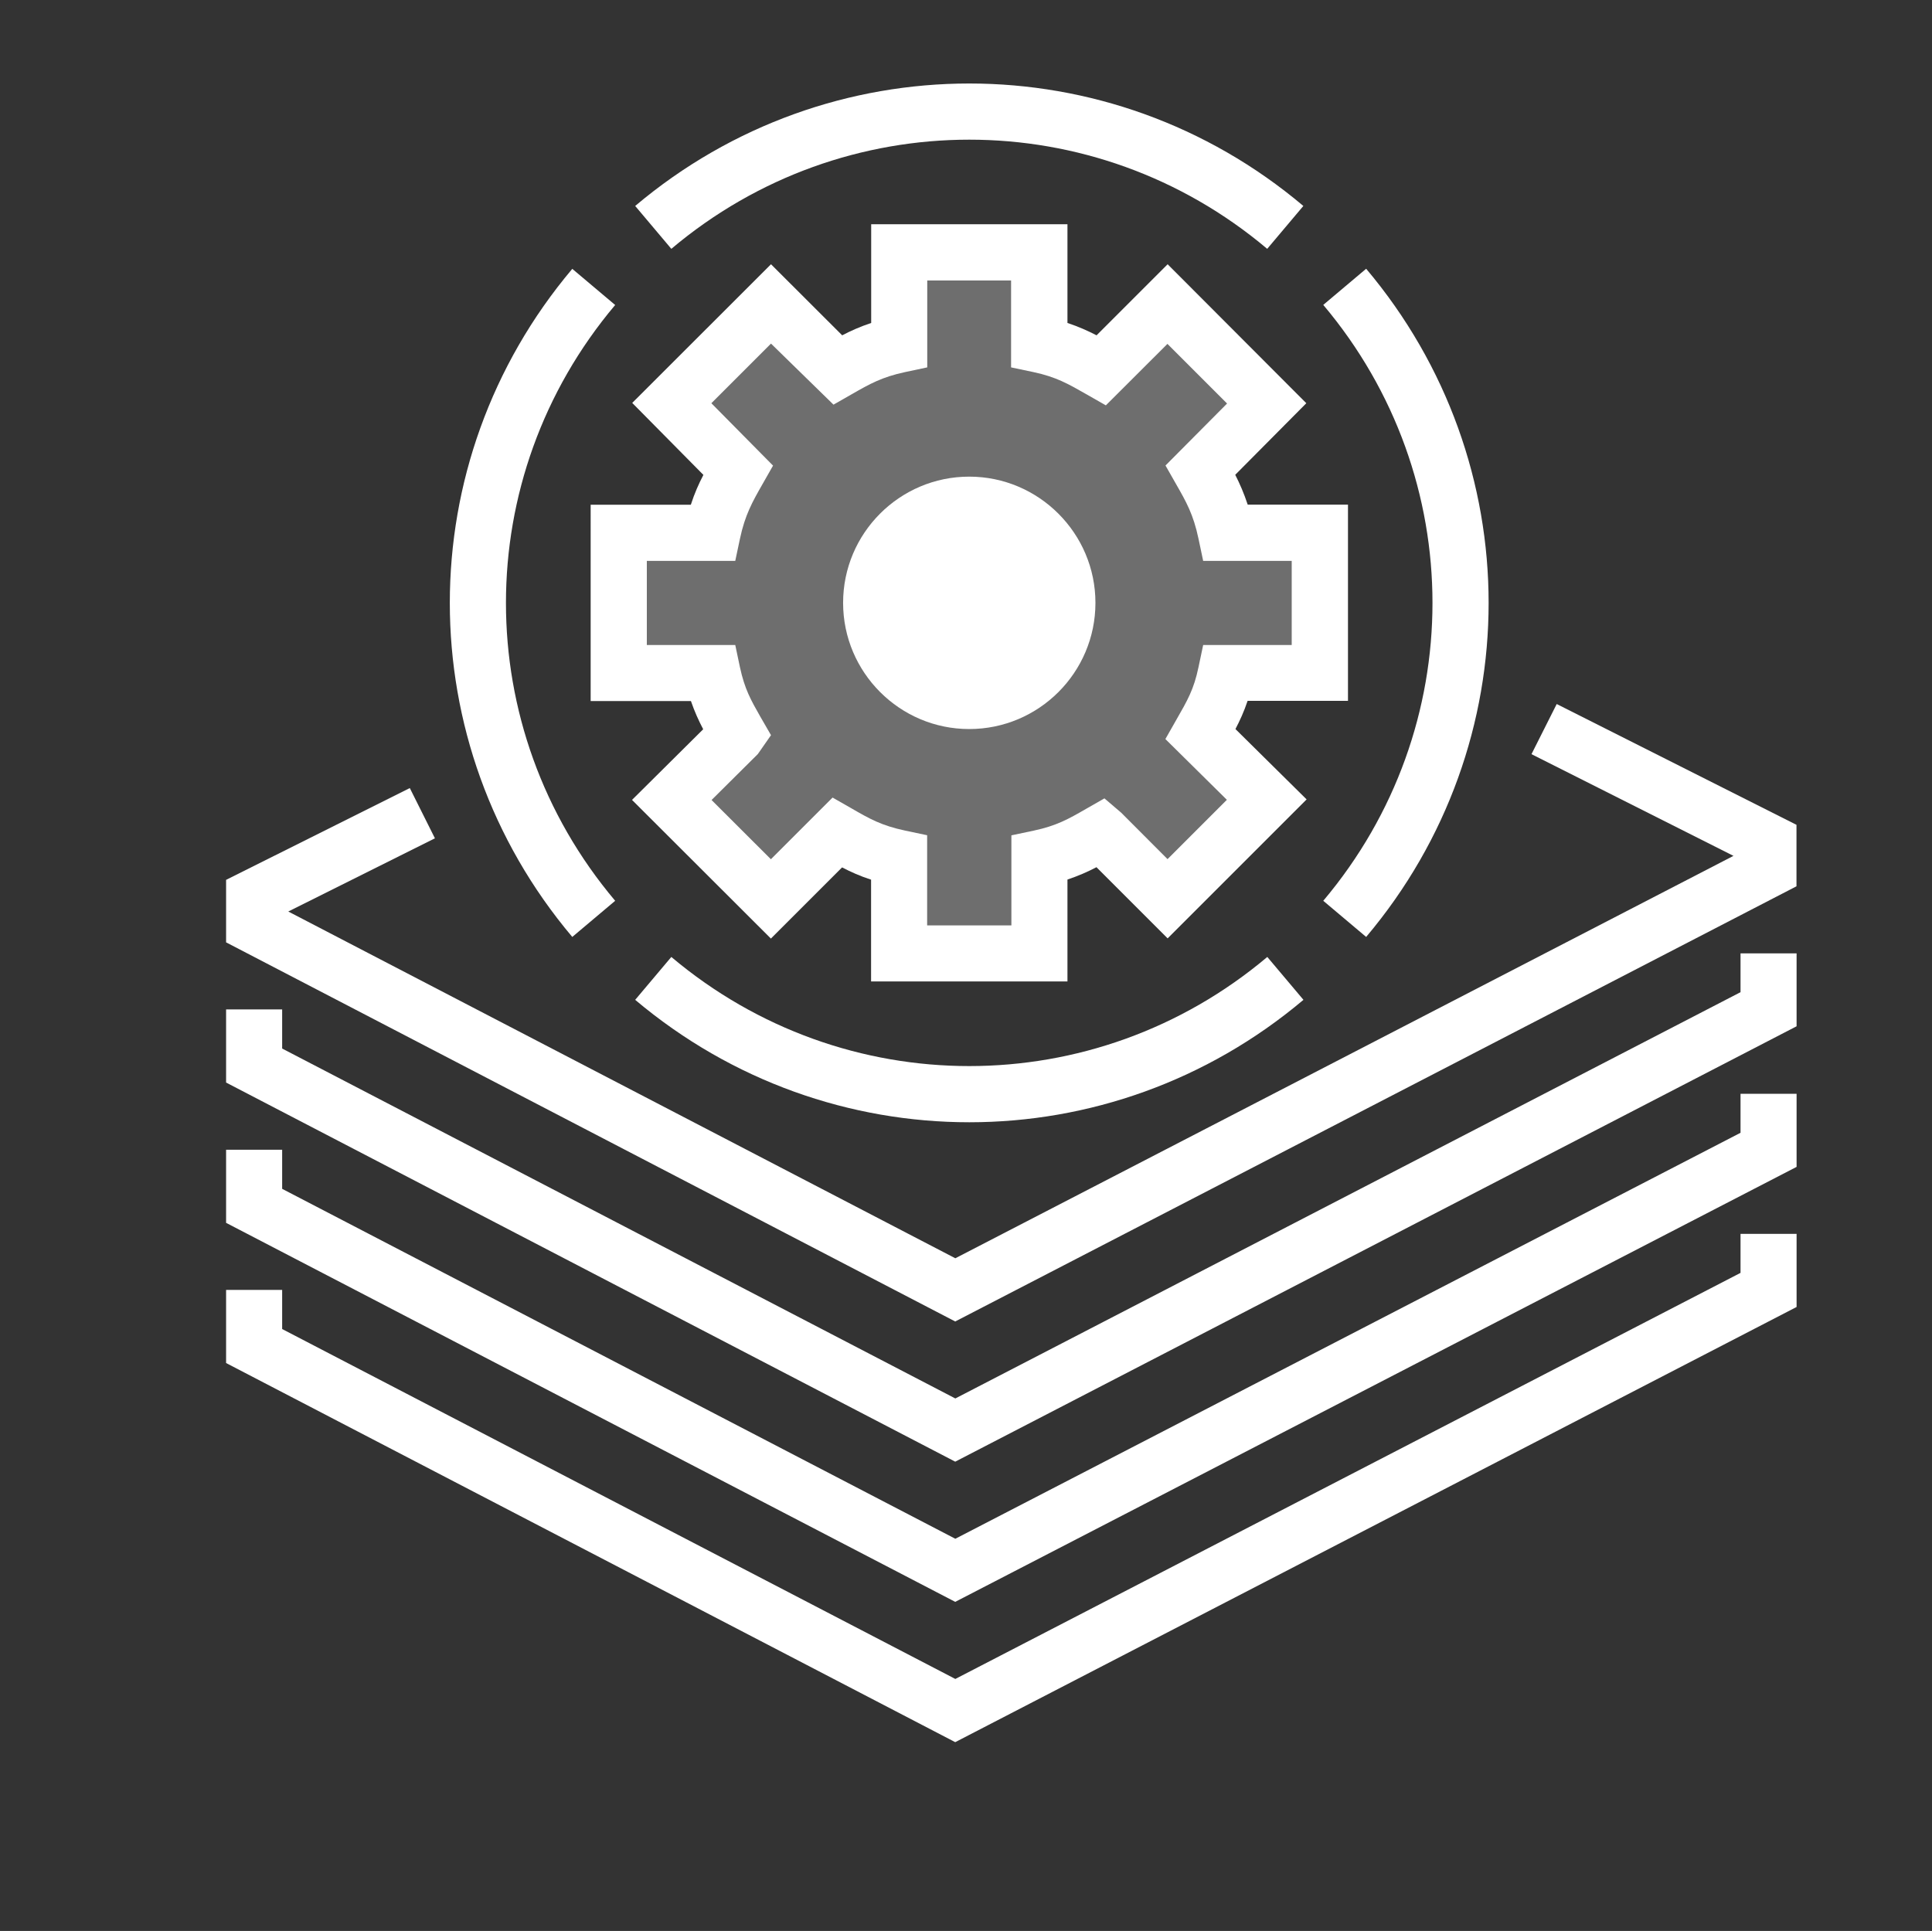
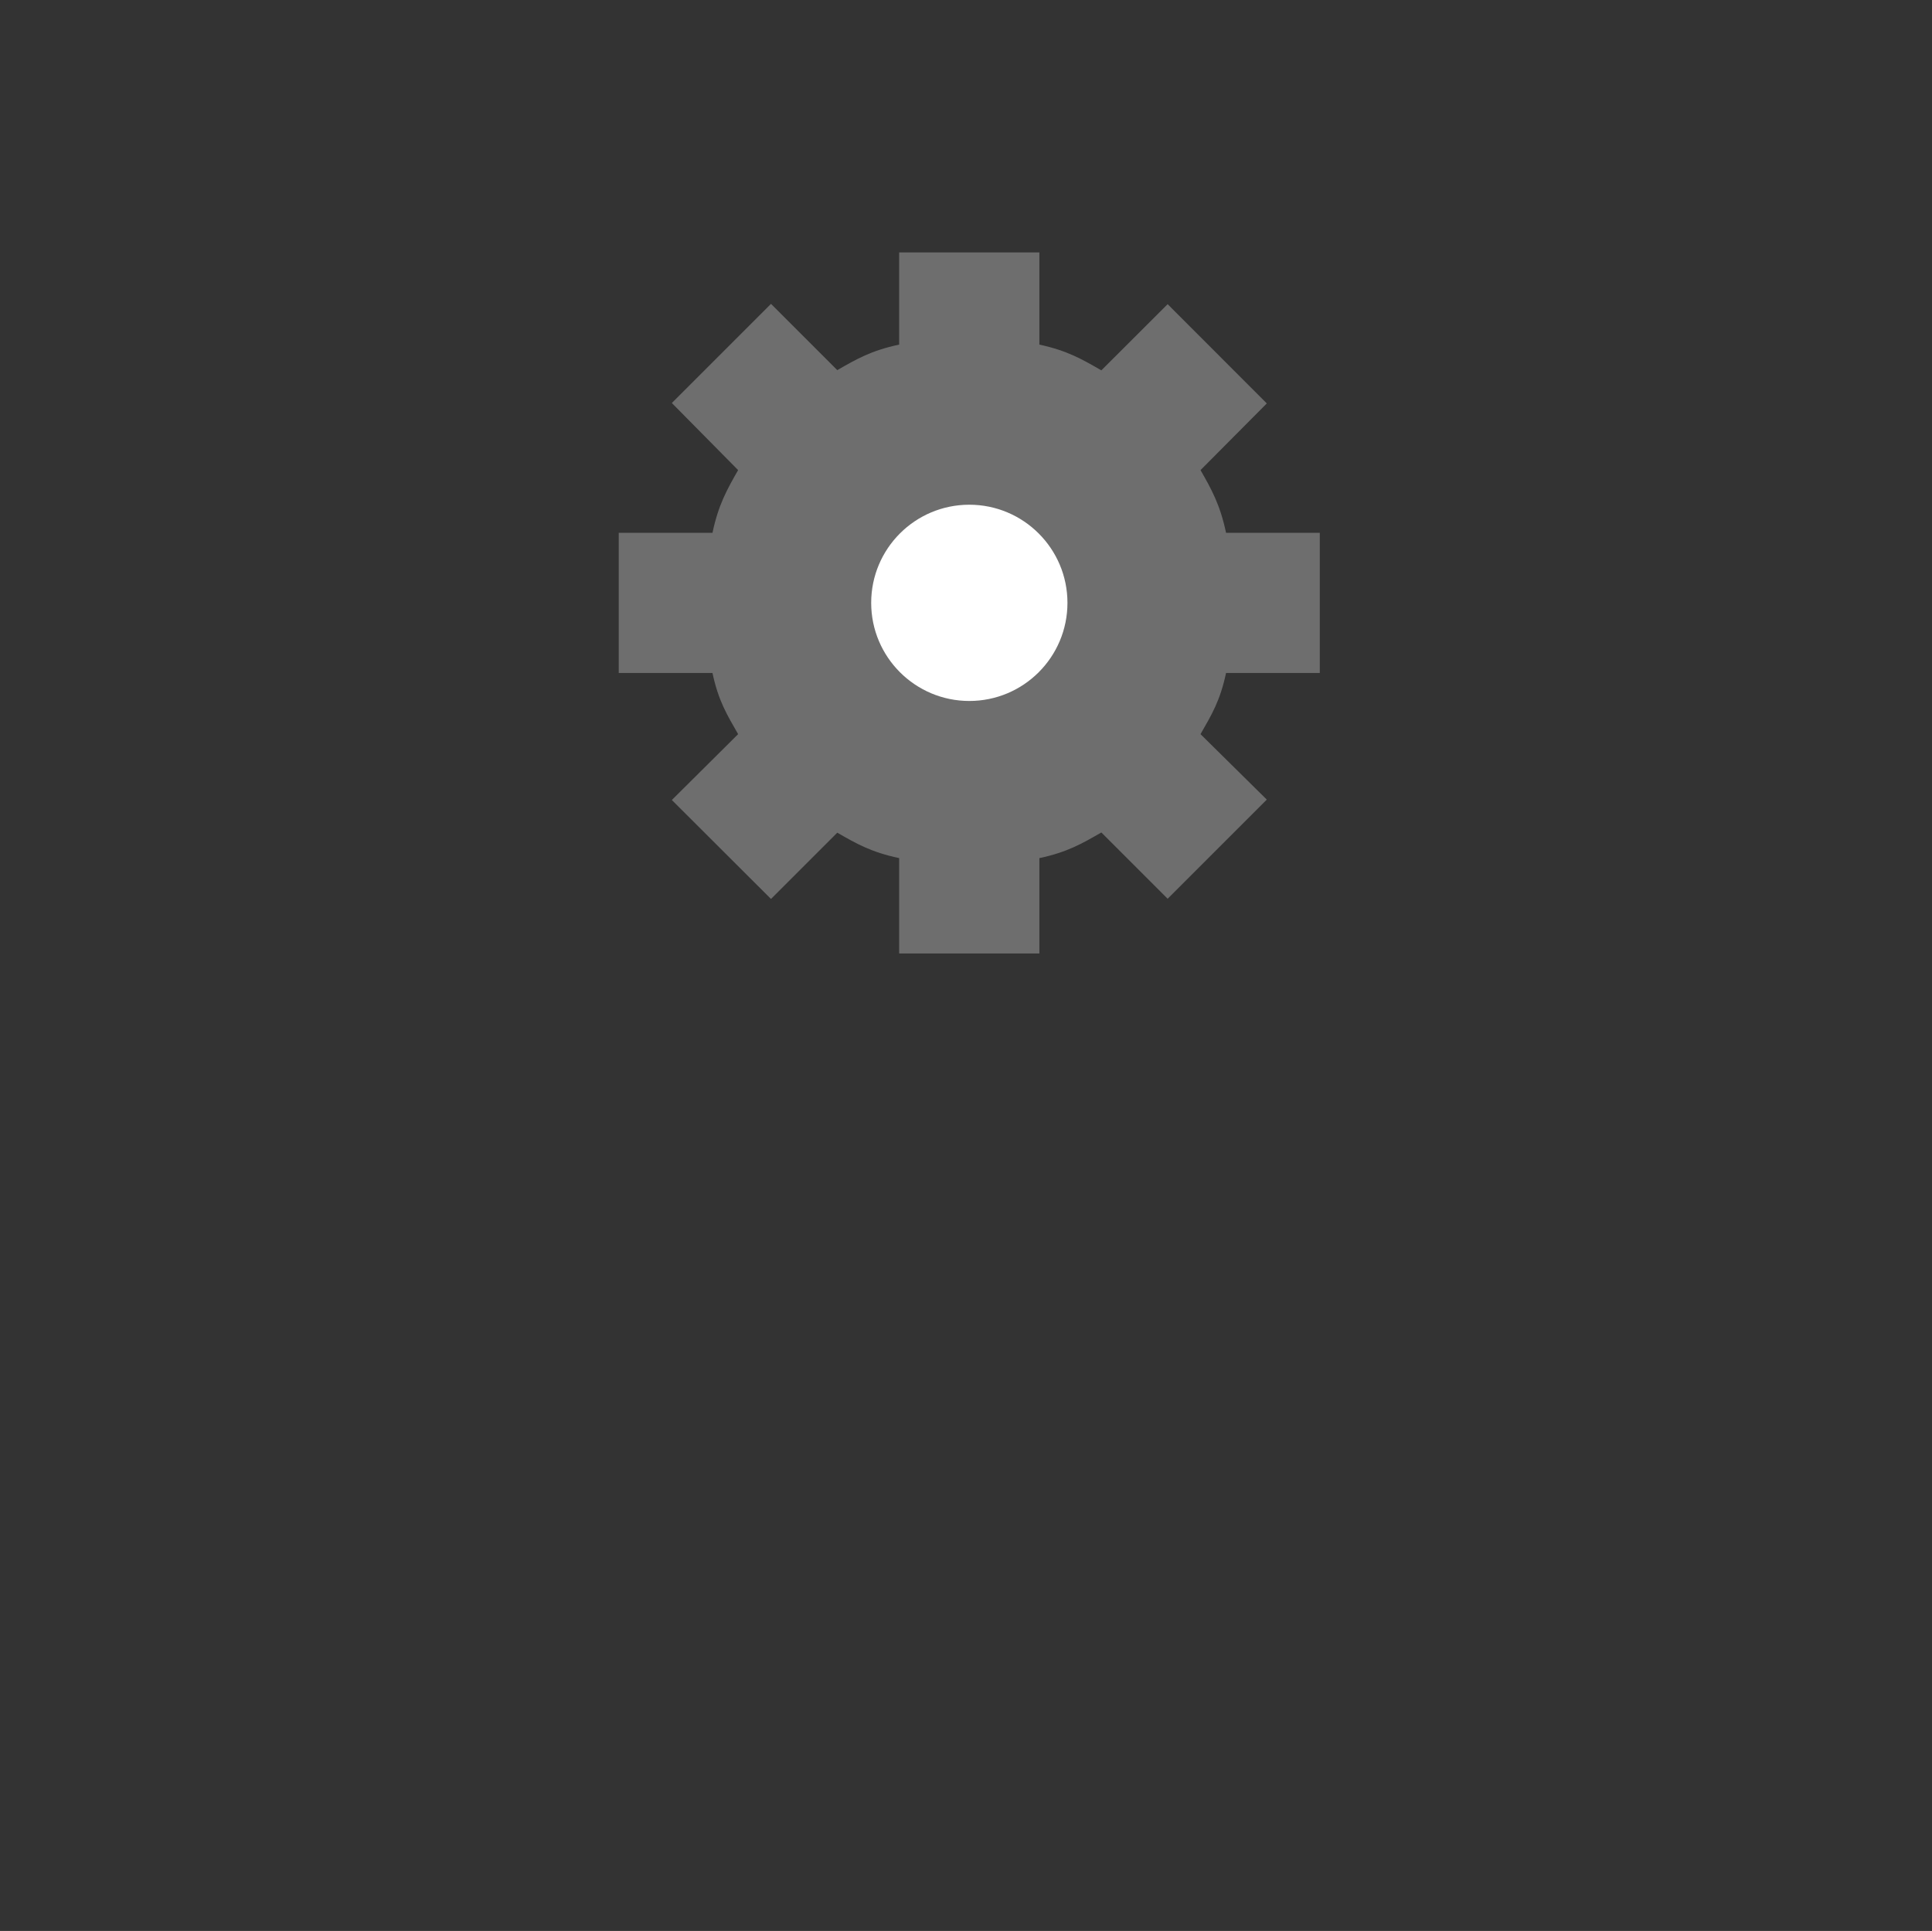
<svg xmlns="http://www.w3.org/2000/svg" version="1.1" id="Livello_1" x="0px" y="0px" viewBox="0 0 189.19 189.11" style="enable-background:new 0 0 189.19 189.11;" xml:space="preserve">
  <rect x="0" y="0" width="189.19" height="189.11" fill="#333333" stroke="none" />
  <style type="text/css">
	.st0{fill:#FFFFFF;}
	.st1{opacity:0.29;fill:#FFFFFF;}
</style>
  <g>
    <g>
-       <path class="st0" d="M93.54,170.62l-71.4-37.13v-7.16h5.49v3.83l65.92,34.27l76.89-39.77v-3.82h5.49V128L93.54,170.62z     M93.54,156.88l-71.4-37.12v-7.16h5.49v3.83l65.92,34.27l76.89-39.76v-3.82h5.49v7.16L93.54,156.88z M93.54,143.15l-71.4-37.13    v-7.16h5.49v3.83l65.92,34.27l76.89-39.79v-3.8h5.49v7.14L93.54,143.15z M93.54,129.42l-71.4-37.13v-6.12l17.99-8.99l2.46,4.92    l-14.36,7.17l65.32,33.96l76.2-39.41l-19.78-9.96l2.47-4.91l23.48,11.83v6.02L93.54,129.42z" />
-     </g>
+       </g>
    <path class="st1" d="M129.24,65.91V52.18h-9.18c-0.58-2.75-1.42-4.25-2.5-6.14l6.49-6.53l-9.71-9.72l-6.49,6.48   c-1.89-1.08-3.32-1.93-6.07-2.52v-9.03H88.05v9.03c-2.74,0.58-4.18,1.42-6.06,2.5l-6.49-6.49l-9.71,9.71l6.49,6.57   c-1.08,1.89-1.93,3.39-2.51,6.14h-9.18v13.73h9.18c0.58,2.74,1.43,4.1,2.51,5.99l-6.49,6.45l9.71,9.69l6.49-6.49   c1.88,1.08,3.32,1.91,6.06,2.49v9.34h13.73v-9.34c2.75-0.58,4.18-1.43,6.07-2.51l6.49,6.49l9.71-9.71l-6.49-6.41   c1.08-1.89,1.92-3.25,2.5-5.99H129.24z" />
-     <path class="st0" d="M104.52,96.12H85.3v-9.97c-1.09-0.35-1.99-0.76-2.84-1.2l-6.97,6.97L61.89,78.34l6.97-6.92   c-0.45-0.86-0.85-1.74-1.2-2.76h-9.82V49.43h9.81c0.36-1.12,0.78-2.06,1.23-2.92l-6.97-7.05l13.59-13.58l6.97,6.96   c0.86-0.45,1.76-0.85,2.84-1.21v-9.67h19.22v9.67c1.09,0.36,2,0.77,2.85,1.21l6.96-6.96l13.58,13.61l-6.96,7.01   c0.44,0.86,0.85,1.8,1.22,2.92h9.82v19.22h-9.83c-0.36,1.07-0.76,1.94-1.19,2.76l6.97,6.89l-13.61,13.61l-6.97-6.97   c-0.86,0.45-1.77,0.85-2.84,1.21V96.12z M90.8,90.63h8.24v-8.82l2.18-0.46c2.25-0.48,3.39-1.13,5.11-2.12l1.82-1.04l1.64,1.4   l4.54,4.55l5.81-5.81l-6.02-5.95l1.04-1.83c1.13-1.97,1.75-3.04,2.2-5.2l0.46-2.18h8.67v-8.24h-8.67l-0.46-2.18   c-0.5-2.38-1.21-3.62-2.2-5.35l-1.03-1.81l6.03-6.07l-5.84-5.84l-6.03,6.02l-1.82-1.04c-1.91-1.09-3.04-1.74-5.28-2.22l-2.18-0.46   v-8.51H90.8v8.51l-2.17,0.46c-2.28,0.49-3.44,1.15-5.19,2.15l-1.82,1.04l-6.12-5.98l-5.84,5.84l6.04,6.11l-1.03,1.81   c-0.99,1.74-1.71,3-2.21,5.35L72,54.93h-8.66v8.24H72l0.46,2.18c0.46,2.14,1.07,3.21,1.99,4.83L75.5,72l-1.29,1.85l-4.53,4.5   l5.81,5.8l6.04-6.04l1.82,1.04c1.8,1.04,2.96,1.7,5.26,2.19l2.18,0.46V90.63z" />
    <path class="st0" d="M104.53,59.04c0,5.31-4.3,9.61-9.61,9.61c-5.3,0-9.61-4.3-9.61-9.61c0-5.31,4.3-9.61,9.61-9.61   C100.22,49.43,104.53,53.73,104.53,59.04" />
-     <path class="st0" d="M94.91,71.4c-6.81,0-12.35-5.55-12.35-12.36c0-6.82,5.54-12.36,12.35-12.36c6.81,0,12.36,5.55,12.36,12.36   C107.27,65.86,101.73,71.4,94.91,71.4z M94.91,52.17c-3.78,0-6.86,3.08-6.86,6.87c0,3.79,3.08,6.87,6.86,6.87   c3.79,0,6.87-3.08,6.87-6.87C101.78,55.25,98.7,52.17,94.91,52.17z" />
-     <path class="st0" d="M94.92,109.91c-11.62,0-23.24-4-32.72-11.99l3.54-4.2c16.9,14.25,41.45,14.25,58.36,0l3.54,4.2   C118.16,105.91,106.54,109.91,94.92,109.91z M133.78,91.76l-4.2-3.54c14.26-16.9,14.26-41.45,0-58.36l4.2-3.54   C149.77,45.29,149.77,72.81,133.78,91.76z M56.04,91.76c-15.99-18.95-15.99-46.47,0-65.43l4.2,3.54   c-14.26,16.91-14.26,41.45,0,58.35L56.04,91.76z M65.74,24.37l-3.54-4.2c18.96-15.99,46.48-15.99,65.43,0l-3.54,4.2   C107.18,10.11,82.64,10.12,65.74,24.37z" />
  </g>
</svg>